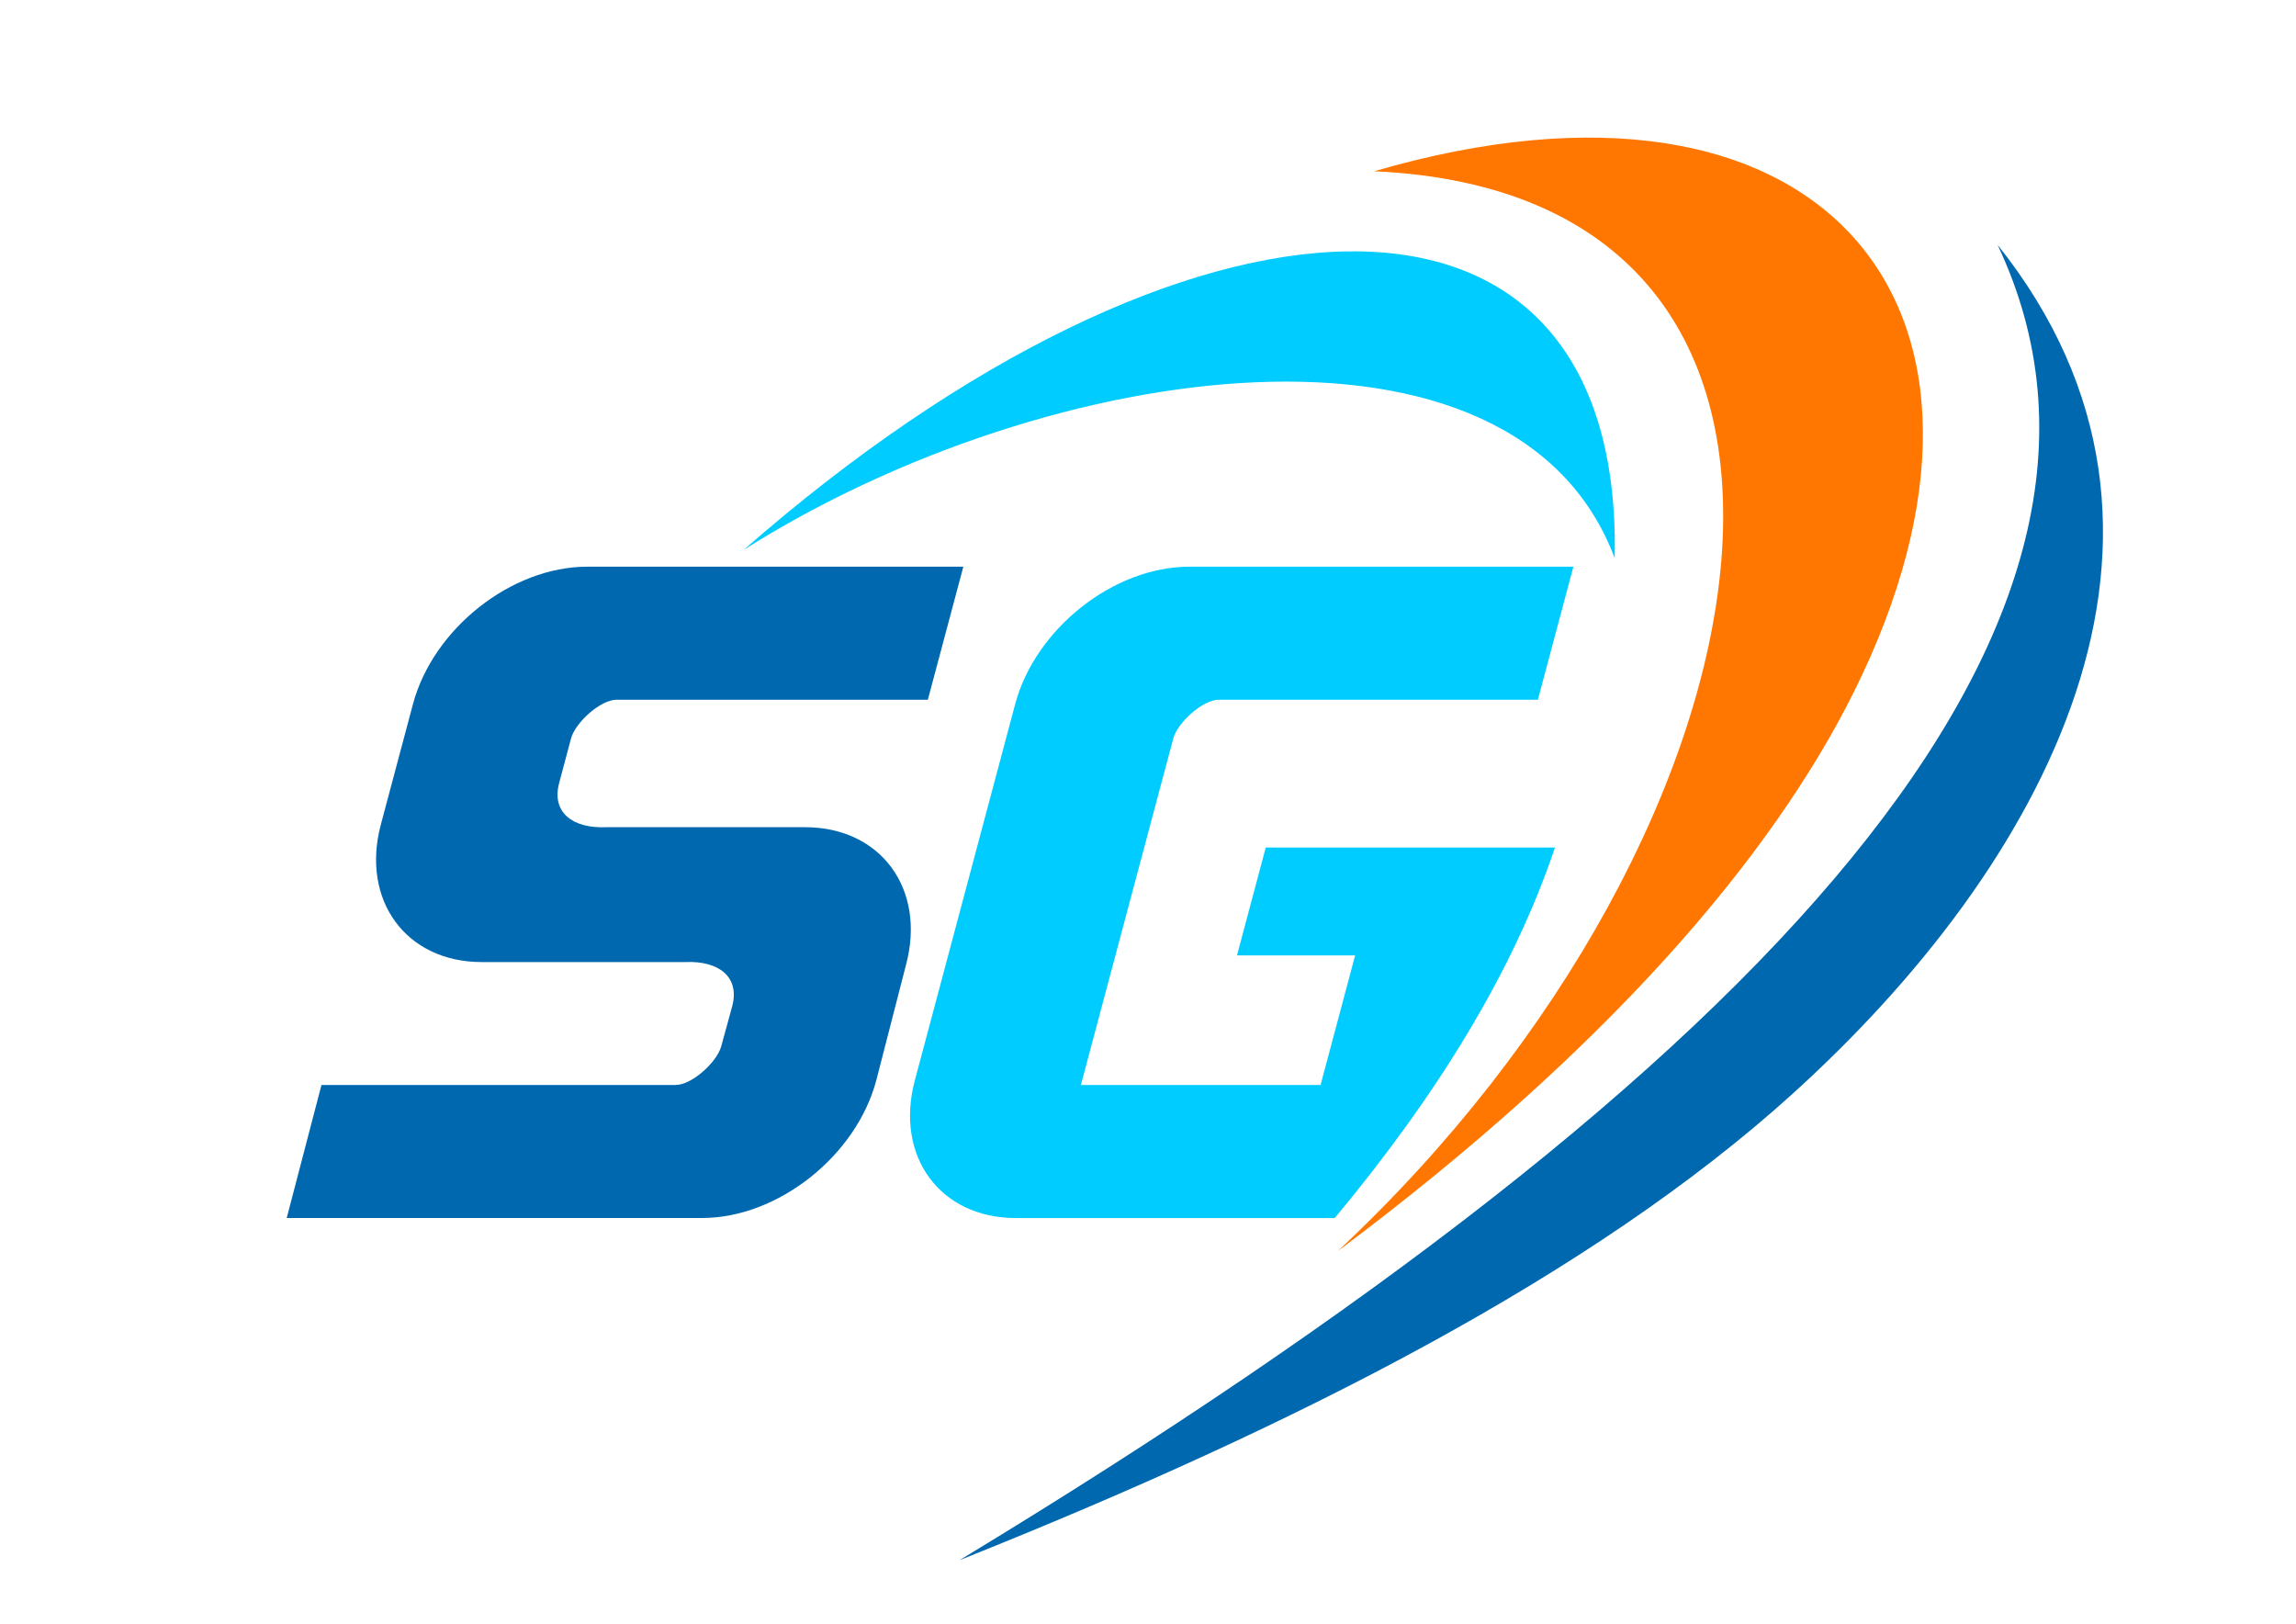
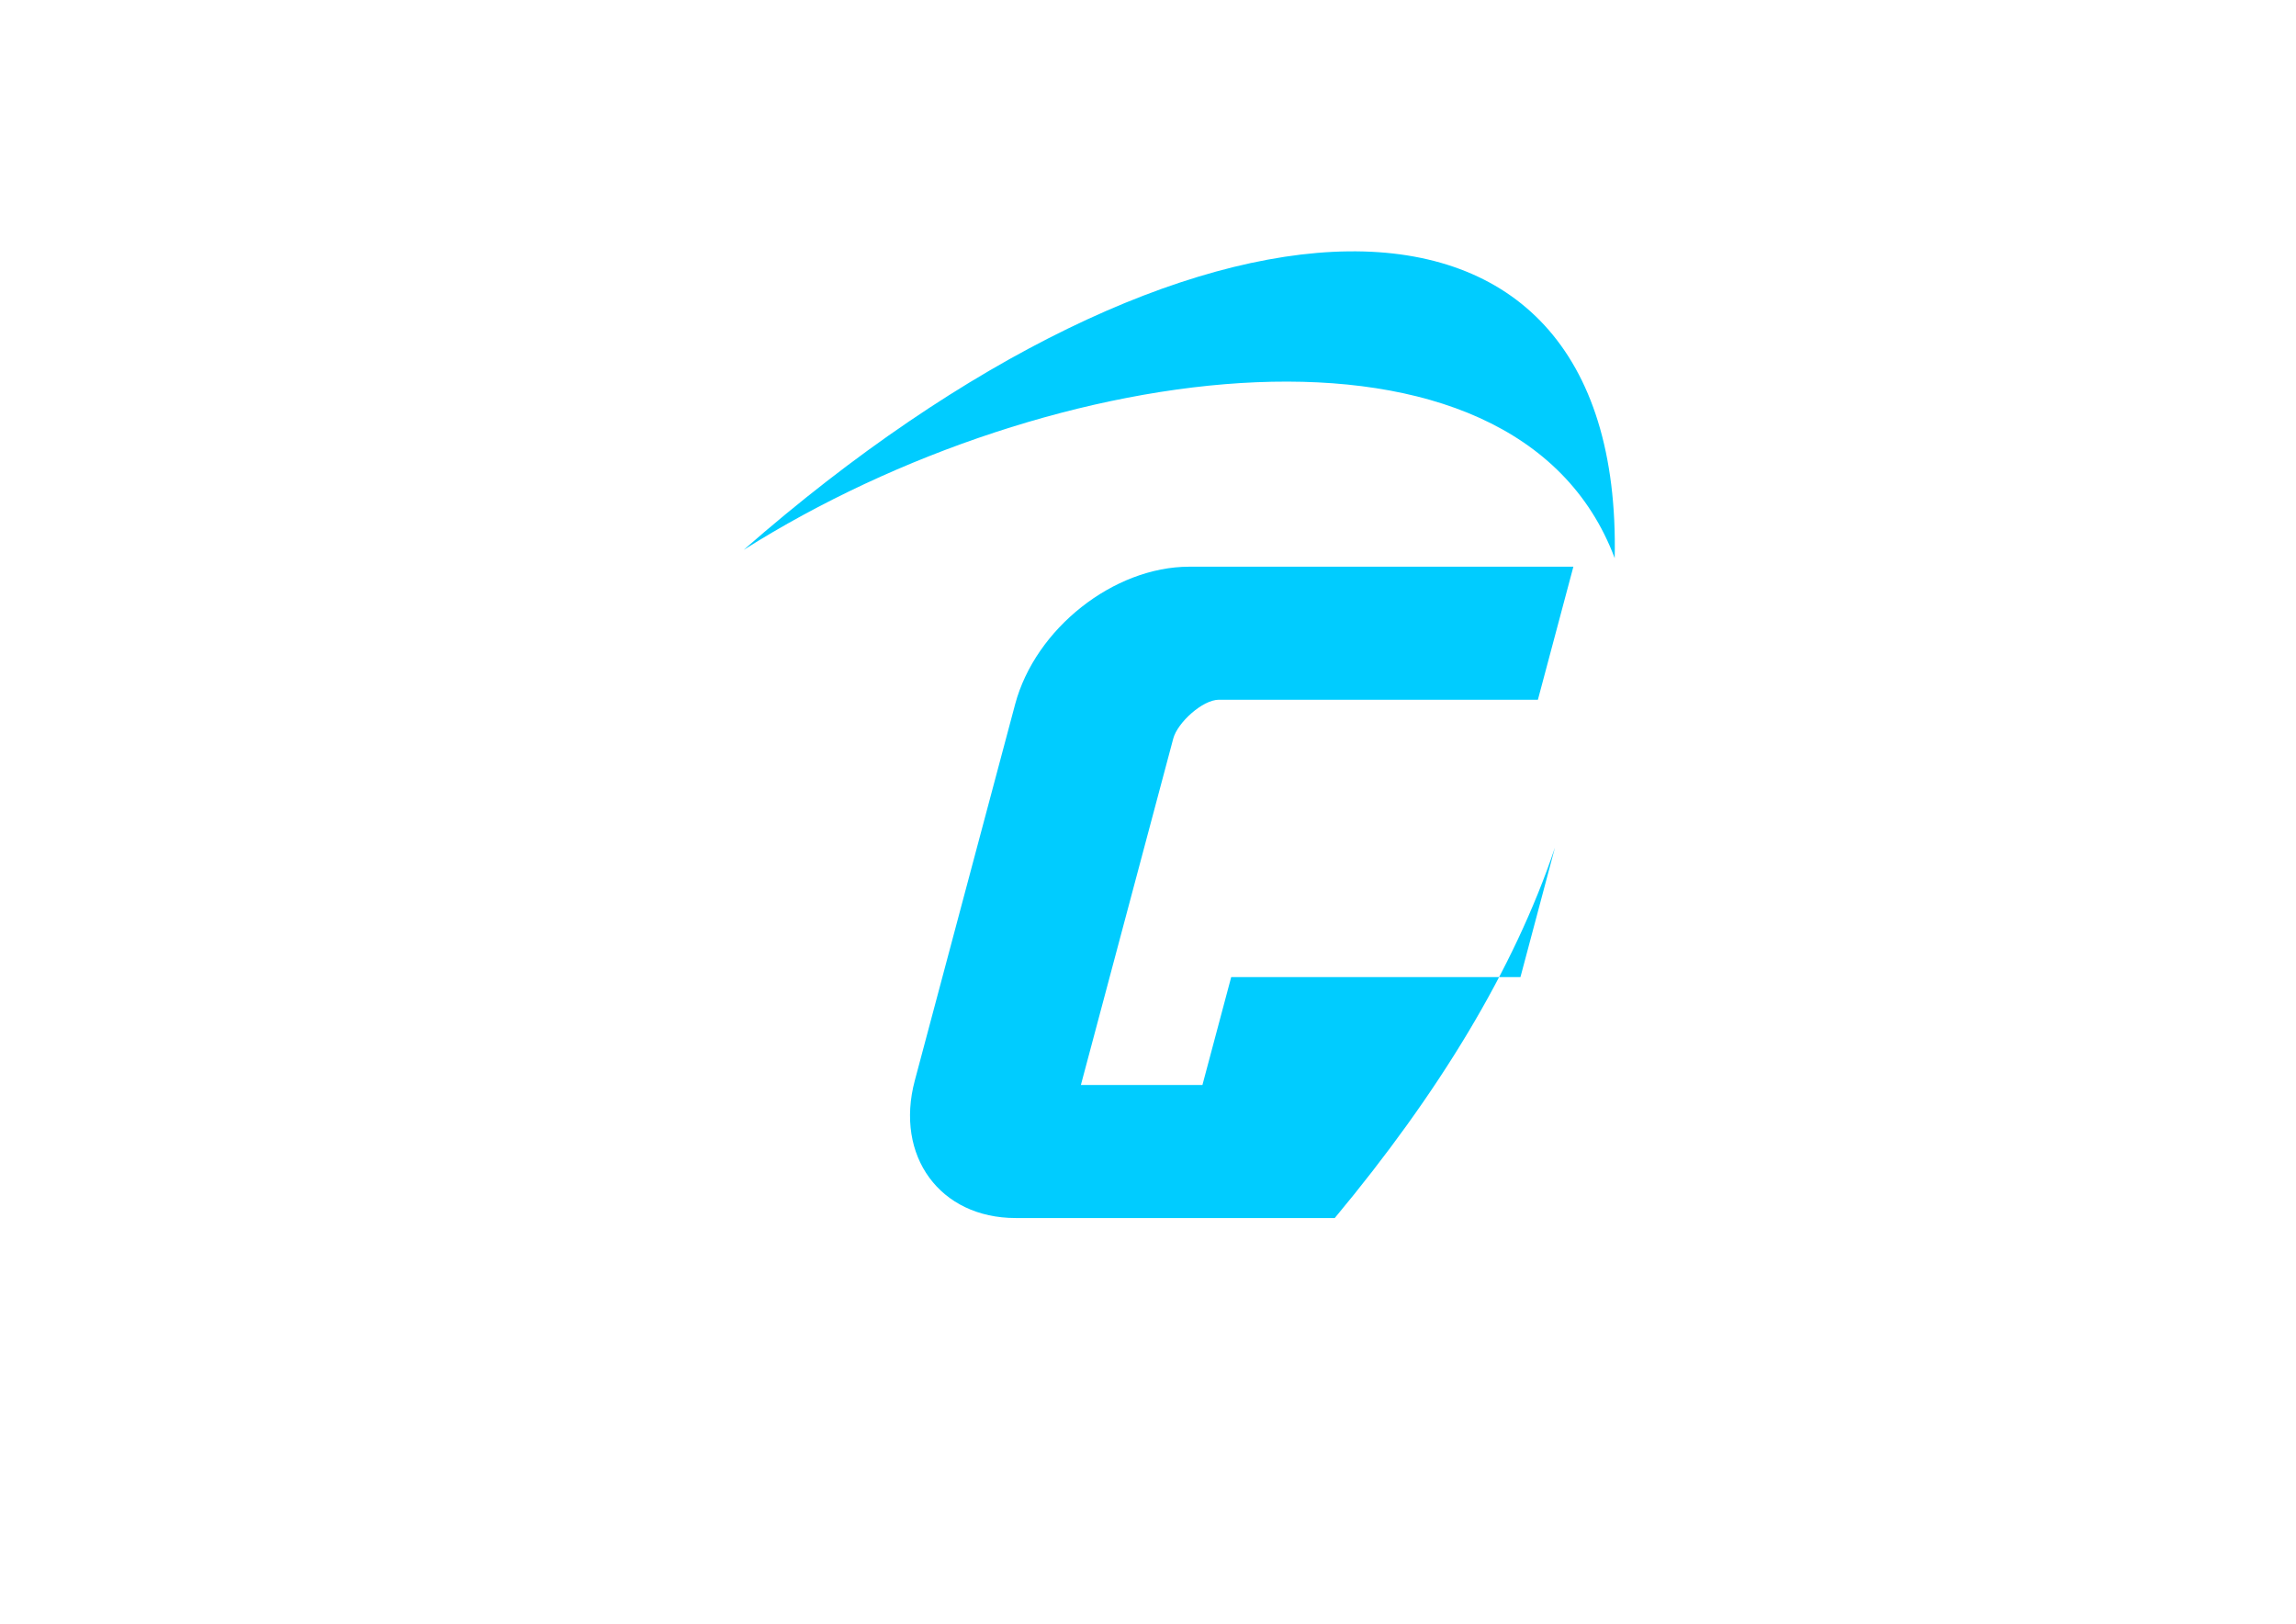
<svg xmlns="http://www.w3.org/2000/svg" id="_Слой_1" data-name="Слой 1" viewBox="0 0 841.89 595.28">
  <defs>
    <style>
      .cls-1 {
        fill: #f70;
      }

      .cls-1, .cls-2, .cls-3 {
        fill-rule: evenodd;
      }

      .cls-2 {
        fill: #0068af;
      }

      .cls-3 {
        fill: #0cf;
      }
    </style>
  </defs>
-   <path class="cls-2" d="M732.47,89.77c65.19,137.91-81.32,300.98-380.64,482.22,124.71-49.75,232.25-104.85,305.15-170.7,91.97-83.08,160.36-205.27,75.49-311.52" />
-   <path class="cls-1" d="M503.83,62.79c191.25,8.54,152.69,240.73-13.26,395.85,98.26-73.4,158.71-143.81,189.1-204.76,70.33-141.06-10.78-239.12-175.83-191.09" />
  <path class="cls-3" d="M592.07,204.62c-36.48-97.11-207.29-73.85-319.38-3.03,162.32-142.11,322.63-150.73,319.38,3.03" />
-   <path class="cls-3" d="M570.17,310.72c-15.09,44.88-42.72,90.18-80.75,135.83h-117.01c-27.73,0-44.37-22.69-36.97-50.42,12.26-45.98,24.53-91.97,36.79-137.95,7.4-27.73,36.14-50.42,63.87-50.42h140.82c-4.34,16.26-8.67,32.51-13.01,48.77h-116.95c-6.03,0-15.2,8.42-16.75,14.22-11.29,42.34-22.59,84.69-33.88,127.03h87.89c4.22-15.83,8.44-31.66,12.67-47.5h-43.32c3.52-13.19,7.03-26.37,10.55-39.56h106.06" />
-   <path class="cls-2" d="M251.41,352.71h-74.79c-27.73,0-44.37-22.69-36.97-50.42,3.92-14.7,7.84-29.4,11.76-44.11,7.4-27.73,36.14-50.42,63.87-50.42h137.95c-4.34,16.26-8.67,32.51-13.01,48.77h-114.09c-6.03,0-15.2,8.42-16.75,14.22-1.45,5.42-2.89,10.84-4.34,16.26-2.92,10.89,5.01,16.74,17.05,16.26h73.16c27.73,0,44.37,22.69,36.97,50.42-3.64,14.14-7.28,28.29-10.92,42.43-7.4,27.73-36.14,50.42-63.87,50.42H105.13c4.25-16.26,8.5-32.51,12.75-48.77h129.84c6.03,0,15.2-8.42,16.75-14.22l4-14.59c2.92-10.89-5.01-16.74-17.05-16.26" />
+   <path class="cls-3" d="M570.17,310.72c-15.09,44.88-42.72,90.18-80.75,135.83h-117.01c-27.73,0-44.37-22.69-36.97-50.42,12.26-45.98,24.53-91.97,36.79-137.95,7.4-27.73,36.14-50.42,63.87-50.42h140.82c-4.34,16.26-8.67,32.51-13.01,48.77h-116.95c-6.03,0-15.2,8.42-16.75,14.22-11.29,42.34-22.59,84.69-33.88,127.03h87.89h-43.32c3.52-13.19,7.03-26.37,10.55-39.56h106.06" />
</svg>